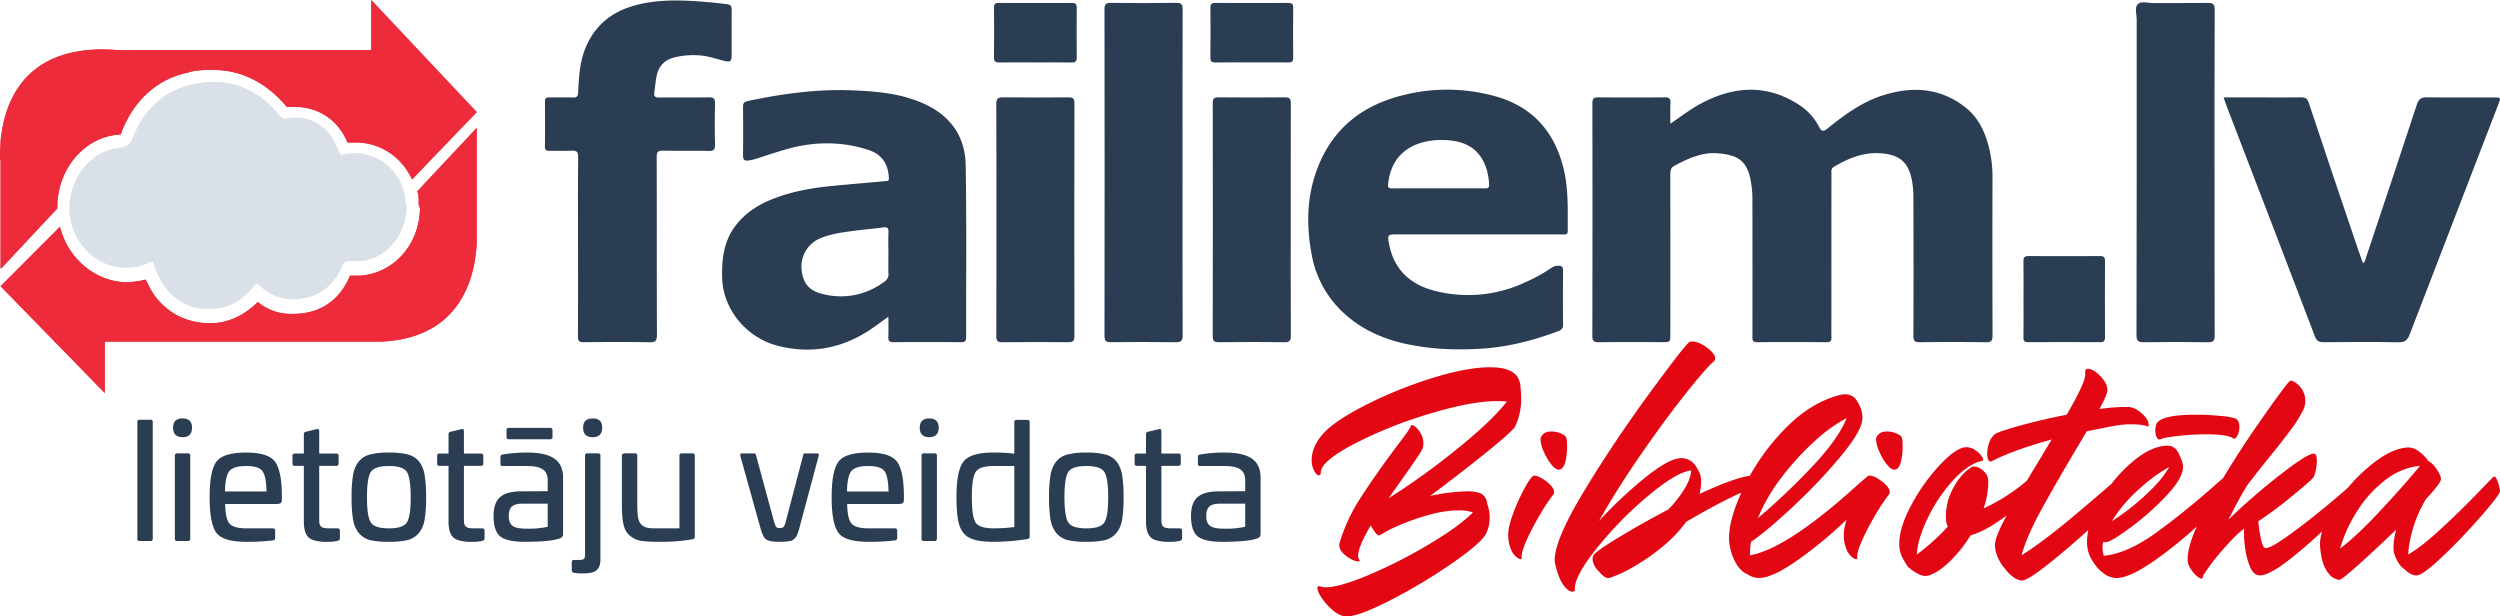
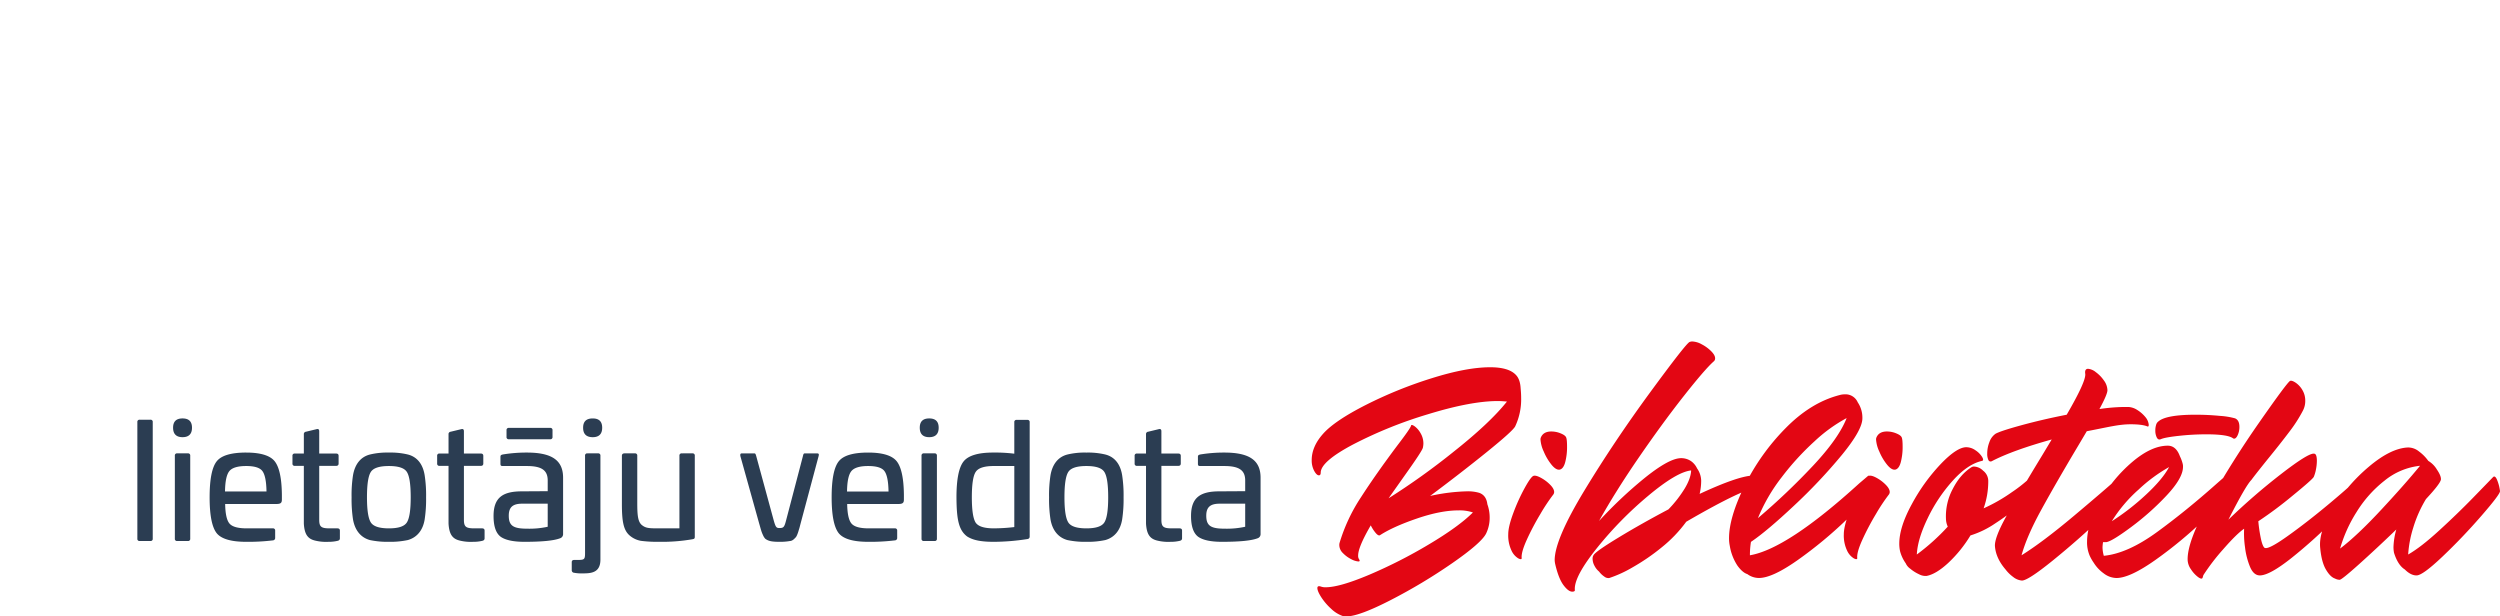
<svg xmlns="http://www.w3.org/2000/svg" width="1326.21" height="327.001" viewBox="0 0 1326.21 327.001">
  <defs>
    <clipPath id="clip-path">
-       <rect id="Rectangle_1" data-name="Rectangle 1" width="1326.21" height="308.43" fill="none" />
-     </clipPath>
+       </clipPath>
    <clipPath id="clip-path-2">
      <path id="Path_17670" data-name="Path 17670" d="M196.873,31.787H62.537C20.557,28.289,3.065,50.678.267,80.064c0,3.5-.7,7,0,10.5v57.373l30.086-32.185a41.184,41.184,0,0,1,7-23.789c6.3-9.095,15.392-14.693,25.89-15.392h.7c6.3-17.491,18.891-29.386,35.683-32.884,4.2-1.4,9.095-1.4,13.293-1.4,14.693,0,27.987,6.3,39.182,19.59h4.2c12.594,0,23.089,7,27.987,18.891h4.2c13.294,0,24.488,7.7,30.086,19.59l34.284-35.683h0L196.873,5.2Z" transform="translate(0.044 -5.2)" />
    </clipPath>
    <clipPath id="clip-path-3">
-       <path id="Path_17673" data-name="Path 17673" d="M221.094,48.484a15.405,15.405,0,0,1,.7,5.6v1.4l.7,2.1v.7c-.7,18.891-13.993,33.584-31.485,34.984h-5.6c-5.6,13.294-16.092,20.29-30.086,20.29h-.7a27.391,27.391,0,0,1-18.189-6.3c-6.3,6.3-13.993,10.5-23.089,11.195h-2.8A35.154,35.154,0,0,1,79.063,99.56l-2.1-4.2a47.246,47.246,0,0,1-9.8,1.4c-16.8,0-31.485-12.594-35.683-29.386L0,98.86H0l55.274,56.673V128.249H202.2c43.379-2.1,49.676-36.383,50.376-52.475h0V14.9Z" transform="translate(0 -14.9)" />
-     </clipPath>
+       </clipPath>
  </defs>
  <g id="failiem.lv_library_logo" transform="translate(-122 -1173)">
    <path id="Path_29" data-name="Path 29" d="M7.14-64.345A1.127,1.127,0,0,0,5.865-63.07v61.8A1.127,1.127,0,0,0,7.14,0h5.61a1.127,1.127,0,0,0,1.275-1.275v-61.8a1.127,1.127,0,0,0-1.275-1.275ZM34.85-60.1c0-3.315-1.7-4.93-5.015-4.93S24.82-63.41,24.82-60.1s1.7,5.015,5.015,5.015S34.85-56.78,34.85-60.1ZM27.03-46.5a1.127,1.127,0,0,0-1.275,1.275V-1.275A1.127,1.127,0,0,0,27.03,0h5.61a1.127,1.127,0,0,0,1.275-1.275V-45.22A1.127,1.127,0,0,0,32.64-46.5Zm36.55-.425c-7.9,0-13.175,1.53-15.64,4.675S44.2-32.81,44.2-23.2,45.475-7.31,47.94-4.165C50.4-1.105,55.675.425,63.58.425a108.612,108.612,0,0,0,14.2-.765,1.255,1.255,0,0,0,1.19-1.36V-5.44A1.127,1.127,0,0,0,77.69-6.715H63.75c-4.5,0-7.565-.85-9.01-2.55s-2.21-5.185-2.295-10.37h27.03c2.465,0,3.06-.595,3.06-2.38V-24.48c-.085-9.01-1.445-14.96-3.91-17.935S71.145-46.92,63.58-46.92Zm0,7.14c4.335,0,7.225.85,8.585,2.635s2.125,5.355,2.21,10.88H52.36c.085-5.44.85-9.01,2.295-10.8S59.075-39.78,63.58-39.78ZM95.285-57.97a1.238,1.238,0,0,0-1.1,1.36v10.2H89.42a1.127,1.127,0,0,0-1.275,1.275v3.995a1.127,1.127,0,0,0,1.275,1.275h4.76v30.6c.34,5.78,2.125,8.075,5.865,9.01a24.305,24.305,0,0,0,7.225.68,19.927,19.927,0,0,0,4.76-.51c.85-.17,1.275-.6,1.275-1.36v-4.08c0-.765-.425-1.19-1.36-1.19h-4.08c-4.505,0-5.525-.85-5.525-4.59v-28.56h8.925c.935,0,1.36-.425,1.36-1.275v-3.995c0-.85-.425-1.275-1.36-1.275H102.34V-58.225c0-1.02-.51-1.36-1.445-1.1Zm34,12.07c-5.015,1.275-7.99,5.185-9.01,10.965a69.334,69.334,0,0,0-.765,11.73,71.167,71.167,0,0,0,.765,11.815c1.02,5.7,4.08,9.52,8.925,10.88a44.862,44.862,0,0,0,10.115.935,44.031,44.031,0,0,0,10.03-.935c4.845-1.36,7.99-5.185,8.925-10.88a71.167,71.167,0,0,0,.765-11.815,69.335,69.335,0,0,0-.765-11.73c-.935-5.78-3.91-9.69-8.925-10.965a39.057,39.057,0,0,0-10.03-1.02A39.057,39.057,0,0,0,129.285-45.9Zm10.03,6.12c5.015,0,8.16,1.02,9.52,3.145s2.04,6.545,2.04,13.43c0,6.8-.68,11.22-2.04,13.345s-4.505,3.145-9.52,3.145-8.245-1.02-9.6-3.145-2.04-6.545-2.04-13.345c0-6.885.68-11.305,2.04-13.43S134.3-39.78,139.315-39.78ZM172.04-57.97a1.238,1.238,0,0,0-1.1,1.36v10.2h-4.76a1.127,1.127,0,0,0-1.275,1.275v3.995a1.127,1.127,0,0,0,1.275,1.275h4.76v30.6c.34,5.78,2.125,8.075,5.865,9.01a24.305,24.305,0,0,0,7.225.68,19.927,19.927,0,0,0,4.76-.51c.85-.17,1.275-.6,1.275-1.36v-4.08c0-.765-.425-1.19-1.36-1.19h-4.08c-4.505,0-5.525-.85-5.525-4.59v-28.56h8.925c.935,0,1.36-.425,1.36-1.275v-3.995c0-.85-.425-1.275-1.36-1.275H179.1V-58.225c0-1.02-.51-1.36-1.445-1.1Zm30.94-2.04a1.127,1.127,0,0,0-1.275,1.275v3.485a1.127,1.127,0,0,0,1.275,1.275h21.845A1.127,1.127,0,0,0,226.1-55.25v-3.485a1.127,1.127,0,0,0-1.275-1.275Zm9.52,13.09a77.015,77.015,0,0,0-12.835,1.02c-.935.255-1.19.425-1.19,1.36v3.485c0,1.02.255,1.275,1.275,1.275H212.5c7.9,0,11.05,2.3,11.05,7.65v5.695l-13.685.085c-10.2,0-15.045,3.315-15.045,13.09,0,5.44,1.275,9.095,3.74,10.965,2.465,1.785,6.715,2.72,12.665,2.72,9.265,0,15.555-.6,18.87-1.87a2.3,2.3,0,0,0,1.615-2.38v-29.75C231.71-42.84,225.76-46.92,212.5-46.92ZM223.55-7.565a45.219,45.219,0,0,1-10.88,1.02c-7.225,0-9.775-1.445-9.775-6.885,0-4.675,2.295-6.375,7.14-6.375H223.55Zm23.885-57.46c-3.4,0-5.1,1.615-5.1,4.93s1.7,5.015,5.1,5.015c3.315,0,5.015-1.7,5.015-5.015S250.75-65.025,247.435-65.025Zm-2.8,18.53a1.127,1.127,0,0,0-1.275,1.275v51.6c0,3.315-.34,3.655-3.74,3.655H237.66c-.935,0-1.36.425-1.36,1.19v4.25a1.306,1.306,0,0,0,1.19,1.36,21.3,21.3,0,0,0,4.675.34c4.42,0,9.265-.34,9.35-7.14V-45.22A1.127,1.127,0,0,0,250.24-46.5Zm50.065,0a1.127,1.127,0,0,0-1.275,1.275V-6.715H281.775c-4.76,0-6.375-.17-8.415-1.87-1.955-1.785-2.3-5.1-2.3-11.56V-45.22A1.127,1.127,0,0,0,269.79-46.5h-5.44c-.935,0-1.445.425-1.445,1.275v25.67c0,9.18.85,13.94,4.25,16.745a12.436,12.436,0,0,0,5.865,2.72,68.089,68.089,0,0,0,9.6.51A93.952,93.952,0,0,0,300.3-.935c.85-.17,1.275-.255,1.275-1.275V-45.22A1.127,1.127,0,0,0,300.3-46.5Zm65.365,0c-.68,0-.85.255-1.1,1.36l-8.84,33.745c-1.02,3.995-1.36,4.505-3.655,4.505-1.7,0-2.04-.51-3.145-4.505l-9.18-33.745c-.34-1.1-.425-1.36-1.105-1.36h-6.29c-.935,0-1.105.255-1.02,1.36L335.665-9.52c1.02,3.485,1.19,4.505,2.125,6.46a6.433,6.433,0,0,0,1.19,1.87C340.6,0,342.3.425,346.46.425A29.326,29.326,0,0,0,352.07,0c1.445-.085,2.38-1.275,2.975-1.87.68-.6,1.445-2.975,1.785-4.25.255-.68.51-1.785.935-3.4l9.52-35.615c.255-1.1,0-1.36-1.02-1.36Zm33.49-.425c-7.9,0-13.175,1.53-15.64,4.675s-3.74,9.435-3.74,19.04,1.275,15.895,3.74,19.04c2.465,3.06,7.735,4.59,15.64,4.59a108.612,108.612,0,0,0,14.2-.765,1.255,1.255,0,0,0,1.19-1.36V-5.44a1.127,1.127,0,0,0-1.275-1.275H393.72c-4.505,0-7.565-.85-9.01-2.55s-2.21-5.185-2.295-10.37h27.03c2.465,0,3.06-.595,3.06-2.38V-24.48c-.085-9.01-1.445-14.96-3.91-17.935S401.115-46.92,393.55-46.92Zm0,7.14c4.335,0,7.225.85,8.585,2.635s2.125,5.355,2.21,10.88H382.33c.085-5.44.85-9.01,2.3-10.8S389.045-39.78,393.55-39.78ZM430.95-60.1c0-3.315-1.7-4.93-5.015-4.93s-5.015,1.615-5.015,4.93,1.7,5.015,5.015,5.015S430.95-56.78,430.95-60.1Zm-7.82,13.6a1.127,1.127,0,0,0-1.275,1.275V-1.275A1.127,1.127,0,0,0,423.13,0h5.61a1.127,1.127,0,0,0,1.275-1.275V-45.22A1.127,1.127,0,0,0,428.74-46.5ZM472.345-64.26a1.127,1.127,0,0,0-1.275,1.275v16.66a83.045,83.045,0,0,0-11.3-.6c-7.9,0-13.175,1.615-15.64,4.76s-3.74,9.435-3.74,19.04c.085,11.475,1.1,17.34,5.7,20.74C449.225-.425,453.39.425,460.19.425A116.137,116.137,0,0,0,477.87-1.02c.935-.085,1.36-.6,1.36-1.36V-62.985a1.127,1.127,0,0,0-1.275-1.275ZM471.07-7.4a93.466,93.466,0,0,1-10.88.68c-5.1,0-8.33-1.02-9.69-3.145-1.275-2.125-1.955-6.545-1.955-13.345,0-6.885.68-11.39,2.04-13.43,1.36-2.125,4.59-3.145,9.69-3.145h10.8ZM499.29-45.9c-5.015,1.275-7.99,5.185-9.01,10.965a69.337,69.337,0,0,0-.765,11.73,71.166,71.166,0,0,0,.765,11.815c1.02,5.7,4.08,9.52,8.925,10.88A44.862,44.862,0,0,0,509.32.425,44.03,44.03,0,0,0,519.35-.51c4.845-1.36,7.99-5.185,8.925-10.88A71.173,71.173,0,0,0,529.04-23.2a69.341,69.341,0,0,0-.765-11.73c-.935-5.78-3.91-9.69-8.925-10.965a39.057,39.057,0,0,0-10.03-1.02A39.057,39.057,0,0,0,499.29-45.9Zm10.03,6.12c5.015,0,8.16,1.02,9.52,3.145s2.04,6.545,2.04,13.43c0,6.8-.68,11.22-2.04,13.345s-4.505,3.145-9.52,3.145-8.245-1.02-9.605-3.145-2.04-6.545-2.04-13.345c0-6.885.68-11.305,2.04-13.43S504.3-39.78,509.32-39.78Zm32.725-18.19a1.238,1.238,0,0,0-1.105,1.36v10.2h-4.76a1.127,1.127,0,0,0-1.275,1.275v3.995a1.127,1.127,0,0,0,1.275,1.275h4.76v30.6c.34,5.78,2.125,8.075,5.865,9.01a24.3,24.3,0,0,0,7.225.68,19.928,19.928,0,0,0,4.76-.51c.85-.17,1.275-.6,1.275-1.36v-4.08c0-.765-.425-1.19-1.36-1.19h-4.08c-4.5,0-5.525-.85-5.525-4.59v-28.56h8.925c.935,0,1.36-.425,1.36-1.275v-3.995c0-.85-.425-1.275-1.36-1.275H549.1V-58.225c0-1.02-.51-1.36-1.445-1.1Zm40.46,11.05A77.015,77.015,0,0,0,569.67-45.9c-.935.255-1.19.425-1.19,1.36v3.485c0,1.02.255,1.275,1.275,1.275h12.75c7.9,0,11.05,2.3,11.05,7.65v5.695l-13.685.085c-10.2,0-15.045,3.315-15.045,13.09,0,5.44,1.275,9.095,3.74,10.965C571.03-.51,575.28.425,581.23.425c9.265,0,15.555-.6,18.87-1.87a2.3,2.3,0,0,0,1.615-2.38v-29.75C601.715-42.84,595.765-46.92,582.505-46.92Zm11.05,39.355a45.219,45.219,0,0,1-10.88,1.02c-7.225,0-9.775-1.445-9.775-6.885,0-4.675,2.295-6.375,7.14-6.375h13.515Z" transform="translate(189 1460)" fill="#2b3d52" />
    <g id="failiem-biblioteka" transform="translate(122 1173)">
      <g id="Repeat_Grid_1" data-name="Repeat Grid 1" transform="translate(0)" clip-path="url(#clip-path)">
        <g id="Group_4" data-name="Group 4" transform="translate(0 0)">
          <g id="Files.fm-logo-with-slogan" transform="translate(0 0)">
            <g id="Files.fm_logo" transform="translate(0 0)">
              <g id="Group_9761" data-name="Group 9761">
                <path id="Path_17668" data-name="Path 17668" d="M196.873,31.787H62.537C20.557,28.289,3.065,50.678.267,80.064c0,3.5-.7,7,0,10.5v57.373l30.086-32.185a41.184,41.184,0,0,1,7-23.789c6.3-9.095,15.392-14.693,25.89-15.392h.7c6.3-17.491,18.891-29.386,35.683-32.884,4.2-1.4,9.095-1.4,13.293-1.4,14.693,0,27.987,6.3,39.182,19.59h4.2c12.594,0,23.089,7,27.987,18.891h4.2c13.294,0,24.488,7.7,30.086,19.59l34.284-35.683h0L196.873,5.2Z" transform="translate(0.044 -5.2)" fill="#ee2b3a" />
                <g id="Group_9760" data-name="Group 9760" clip-path="url(#clip-path-2)">
                  <path id="Path_17669" data-name="Path 17669" d="M9.795,2.3-1.4,163.923l260.975,20.29,11.2-162.322Z" transform="translate(-8.084 -22.59)" fill="#ee2b3a" />
                </g>
              </g>
              <g id="Group_9764" data-name="Group 9764" transform="translate(0.311 67.867)">
                <g id="Group_9763" data-name="Group 9763">
-                   <path id="Path_17671" data-name="Path 17671" d="M221.094,48.484a15.405,15.405,0,0,1,.7,5.6v1.4l.7,2.1v.7c-.7,18.891-13.993,33.584-31.485,34.984h-5.6c-5.6,13.294-16.092,20.29-30.086,20.29h-.7a27.391,27.391,0,0,1-18.189-6.3c-6.3,6.3-13.993,10.5-23.089,11.195h-2.8A35.154,35.154,0,0,1,79.063,99.56l-2.1-4.2a47.246,47.246,0,0,1-9.8,1.4c-16.8,0-31.485-12.594-35.683-29.386L0,98.86H0l55.274,56.673V128.249H202.2c43.379-2.1,49.676-36.383,50.376-52.475h0V14.9Z" transform="translate(0 -14.9)" fill="#ee2b3a" />
                  <g id="Group_9762" data-name="Group 9762" clip-path="url(#clip-path-3)">
                    <path id="Path_17672" data-name="Path 17672" d="M9.795,12.2-1.4,171.724l260.975,19.59,11.2-159.524Z" transform="translate(-8.396 -31.091)" fill="#ee2b3a" />
                  </g>
                </g>
              </g>
              <path id="Path_17674" data-name="Path 17674" d="M151.333,49.836c-2.1.7-2.8,0-3.5-2.1-4.2-12.594-15.392-19.59-27.987-16.8a3.635,3.635,0,0,1-2.8-1.4c-12.594-15.392-27.987-20.99-46.877-16.8-15.392,3.5-25.89,13.994-31.485,28.686-1.4,3.5-3.5,4.2-6.3,4.9C14.9,47.738,2.3,65.929,5.8,84.82c4.2,19.59,23.789,30.785,41.98,22.389,1.4-.7,2.1-.7,2.1.7a42.8,42.8,0,0,0,3.5,8.4c6.3,11.195,16.8,16.8,28.686,15.392,9.095-.7,15.392-4.9,20.99-11.895,1.4-1.4,2.1-1.4,3.5,0,4.9,4.9,11.195,7,18.189,7,11.895-.7,20.29-6.3,25.188-17.491.7-2.8,2.1-2.8,4.2-2.8h4.9c13.993-.7,24.488-13.293,25.188-28.686,0-.7-.7-2.1-.7-2.8-.7-16.094-16.091-28.686-32.183-25.189" transform="translate(31.591 32.024)" fill="#dae0e8" />
              <g id="Group_10" data-name="Group 10" transform="translate(289.075 0.267)">
                <g id="Group_8" data-name="Group 8" transform="translate(0 0)">
                  <path id="Path_6" data-name="Path 6" d="M264.051,30.366h20.818c6.738,0,13.476.092,20.237-.044,2.268-.048,3.368.623,4.12,2.881q12.8,38.467,25.828,76.833c.92,2.732,1.911,5.428,2.942,8.309,1.261-.8,1.274-2.058,1.616-3.088,9.043-27.031,18.1-54.061,26.972-81.149.992-2.987,2.366-3.864,5.422-3.806,11.776.183,23.536.066,35.323.083,3.88,0,3.88,0,2.536,3.482q-23.607,61.139-47.128,122.3c-1.147,2.965-2.491,4.168-5.915,4.1-13.262-.27-26.539-.157-39.813-.044-2.361,0-3.565-.622-4.47-2.957Q289.4,96.634,266.089,36.083c-.692-1.762-1.288-3.573-2.039-5.717" transform="translate(626.456 21.046)" fill="#2b3d52" fill-rule="evenodd" />
                  <path id="Path_7" data-name="Path 7" d="M85.816,149.378c0-15.724-.09-31.46.074-47.2.035-2.957-.877-3.66-3.623-3.5-3.843.24-7.714-.014-11.559.083-1.762.051-2.463-.494-2.448-2.362.085-7.911.062-15.836.007-23.761-.007-1.66.594-2.265,2.257-2.229,4.173.078,8.346-.066,12.522.066,2.013.042,2.716-.5,2.831-2.661.42-7.444.676-14.931,3.3-22.064,4.638-12.613,13.646-20.436,26.428-24.017,11.385-3.212,22.993-3.042,34.658-2.207,4.791.353,9.559.834,14.327,1.394,2.311.277,2.78,1.226,2.752,3.283-.077,7.933-.02,15.844-.035,23.77,0,3.362-.607,3.864-3.994,3.054-3.518-.841-6.943-2.087-10.555-2.61a41.115,41.115,0,0,0-15.575.742c-5.483,1.3-8.728,4.728-9.737,10.223-.522,2.829-.767,5.7-1.181,8.539-.285,2.018.615,2.569,2.543,2.554,8.775-.084,17.556.071,26.331-.106,2.755-.066,3.421.863,3.358,3.461q-.254,10.754,0,21.512c.066,2.617-.587,3.538-3.343,3.466-8.137-.185-16.272.042-24.4-.141-2.611-.044-3.2.805-3.194,3.283.077,31.475,0,62.942.119,94.409.008,3.059-.679,3.99-3.846,3.949-11.665-.212-23.334-.147-35-.037-2.39.037-3.085-.629-3.072-3.047.106-15.932.058-31.9.058-47.851" transform="translate(-68.26 -19.015)" fill="#2b3d52" fill-rule="evenodd" />
                  <path id="Path_8" data-name="Path 8" d="M295.538,109.9c0,28.678-.028,57.355.071,86.033.013,2.753-.6,3.666-3.51,3.625q-17.028-.266-34.024-.008c-3.068.049-3.949-.692-3.949-3.85q.171-83.62.114-167.261c.017-2.822-1.288-6.446.651-8.3,1.769-1.7,5.311-.508,8.066-.523,9.626-.055,19.263.086,28.887-.084,2.9-.058,3.778.708,3.778,3.7-.129,28.891-.084,57.776-.084,86.67" transform="translate(590.171 -18.268)" fill="#2b3d52" fill-rule="evenodd" />
                  <path id="Path_9" data-name="Path 9" d="M240.748,71.448c0-6.638.066-13.259-.041-19.883-.03-2.072.551-2.76,2.7-2.744q18.893.116,37.813,0c2.069-.015,2.776.58,2.761,2.7q-.126,20.187,0,40.39c0,1.925-.581,2.595-2.562,2.589q-19.064-.126-38.141,0c-1.953,0-2.589-.574-2.562-2.548.1-6.833.03-13.675.03-20.507" transform="translate(543.621 86.751)" fill="#2b3d52" fill-rule="evenodd" />
                  <path id="Path_10" data-name="Path 10" d="M231.809,47.447c5.846-4,10.814-7.833,16.362-10.779C265.86,27.3,283.4,26.354,300.6,37.752A30.807,30.807,0,0,1,310.751,49.17c1.344,2.589,2.406,2.475,4.487.777,8.889-7.236,18.2-14.007,29.253-17.535,15.485-4.953,30.443-4.116,43.719,6.249,7.4,5.775,10.993,14.046,12.991,22.989a63.806,63.806,0,0,1,1.5,14.308q-.082,41.888.028,83.8c0,2.76-.609,3.643-3.508,3.609q-17.494-.254-35,0c-2.959.049-3.48-.9-3.469-3.623q.133-36.588-.011-73.2a48.112,48.112,0,0,0-.863-9.553c-1.955-9.368-6.765-13.184-16.529-13.868-9.2-.652-17.152,2.688-24.823,7.217-1.586.949-1.261,2.292-1.261,3.643q-.025,38.68-.017,77.379c0,3.1-.066,6.2.031,9.306.056,1.851-.4,2.681-2.464,2.667-12.314-.084-24.628-.127-36.938.013-2.716.028-2.519-1.443-2.519-3.232q.042-36.61-.013-73.2a51.052,51.052,0,0,0-1.02-9.858c-2.011-10.112-6.948-13.048-17.127-13.912-8.619-.73-16.061,2.768-23.367,6.674-1.952,1.062-2.037,2.744-2.037,4.657q.042,42.373.013,84.751c0,4.071,0,4.071-4.2,4.071-11.231,0-22.475-.072-33.7.054-2.568.028-3.483-.543-3.483-3.309q.141-61.654.021-123.3c0-2.436.545-3.328,3.169-3.3,11.784.133,23.552.106,35.327.015,2.207-.028,3.042.594,2.929,2.88-.171,3.4-.058,6.814-.058,11.11" transform="translate(365.205 17.922)" fill="#2b3d52" fill-rule="evenodd" />
-                   <path id="Path_11" data-name="Path 11" d="M174.92,109.444c0,28.686-.058,57.361.071,86.046.027,3.192-.934,3.877-3.948,3.822-11.344-.183-22.695-.141-34.037-.028-2.533.041-3.48-.494-3.48-3.3q.126-86.671,0-173.34c0-2.767.89-3.386,3.467-3.354,11.556.126,23.118.155,34.674-.007,2.809-.035,3.311.948,3.311,3.488-.092,28.9-.056,57.785-.056,86.67" transform="translate(163.314 -18.031)" fill="#2b3d52" fill-rule="evenodd" />
                  <g id="Group_6" data-name="Group 6" transform="translate(238.206 1.293)">
                    <path id="Path_12" data-name="Path 12" d="M120.979,95.306c0-20.439.056-40.873-.078-61.308-.021-3.023.89-3.73,3.784-3.694,11.45.169,22.9.127,34.348.028,2.378-.023,3.341.437,3.341,3.127q-.139,61.8-.015,123.593c.015,2.618-.848,3.2-3.269,3.161q-17.491-.165-35,.023c-2.633.03-3.178-.863-3.172-3.3.085-20.551.058-41.1.058-61.634" transform="translate(-119.676 19.754)" fill="#2b3d52" fill-rule="evenodd" />
                    <path id="Path_13" data-name="Path 13" d="M142.23,50.856c-6.2-.013-12.391-.084-18.6.029-2.1.041-3.043-.382-3-2.761.127-8.763.1-17.533.029-26.293-.029-1.992.636-2.548,2.574-2.533q19.384.094,38.792.007c2-.016,2.54.7,2.527,2.6-.066,8.763-.093,17.533,0,26.3.035,2.163-.73,2.716-2.768,2.688-6.514-.1-13.036-.029-19.559-.029" transform="translate(-120.632 -19.297)" fill="#2b3d52" fill-rule="evenodd" />
                  </g>
                  <g id="Group_7" data-name="Group 7" transform="translate(353.011 1.285)">
                    <path id="Path_14" data-name="Path 14" d="M187.543,95.273c0,20.434-.049,40.872.056,61.309.015,2.689-.5,3.706-3.473,3.66-11.556-.191-23.1-.133-34.652-.031-2.42.023-3.325-.474-3.325-3.146q.126-61.787.014-123.58c0-2.257.453-3.212,2.972-3.178q17.658.2,35.316.007c2.675-.042,3.149.941,3.136,3.334-.07,20.549-.043,41.091-.043,61.626" transform="translate(-144.904 19.766)" fill="#2b3d52" fill-rule="evenodd" />
                    <path id="Path_15" data-name="Path 15" d="M167.577,50.85c-6.306,0-12.613-.072-18.919.042-2.031.029-2.823-.5-2.788-2.668q.168-13.139.013-26.28c-.034-2.216.814-2.661,2.8-2.648q19.245.119,38.475.009c1.894-.009,2.659.479,2.644,2.5q-.148,13.3,0,26.607c.03,2.079-.849,2.49-2.674,2.468-6.522-.077-13.035-.035-19.557-.035" transform="translate(-145.868 -19.296)" fill="#2b3d52" fill-rule="evenodd" />
                  </g>
-                   <path id="Path_16" data-name="Path 16" d="M218.147,69.236c-.241-14-6.978-24.865-19.828-31.417-12.708-6.483-26.535-7.658-40.428-8.223-18.674-.764-37.036,1.811-55.265,5.647-2.03.426-2.6,1.2-2.589,3.156.082,8.556.118,17.127-.013,25.672-.042,2.39.886,3.054,2.979,2.732a23.531,23.531,0,0,0,3.421-.749c5.4-1.684,10.754-3.538,16.178-5.095,14.618-4.218,29.268-4.486,43.821.212,7.218,2.336,10.586,7.288,10.968,14.9.066,1.429-.382,1.571-1.513,1.67-9.349.821-18.689,1.642-28.036,2.519-10.544,1.006-20.944,2.76-30.891,6.517-8.449,3.19-15.94,7.791-21.34,15.235-5.882,8.1-6.892,17.326-6.651,27.046.42,17.025,13.218,31.913,29.593,36.074,17,4.315,33.035,1.636,47.827-7.841,3.5-2.236,6.8-4.8,10.763-7.607,0,3.956.121,7.353-.036,10.748-.084,2.069.524,2.783,2.675,2.761q17.982-.148,35.953,0c2.18.013,2.675-.778,2.668-2.8-.066-30.394.26-60.785-.254-91.157m-41,46.745c0,3.638-.106,7.274.041,10.9a4.5,4.5,0,0,1-2.171,4.2,38.1,38.1,0,0,1-32.144,6.7c-6.514-1.472-11.318-4.616-11.853-14.118a16.24,16.24,0,0,1,10.124-15.633c5.665-2.378,11.7-3.1,17.714-3.9,5.163-.714,10.369-1.1,15.534-1.812,2.129-.3,2.874.247,2.788,2.448-.157,3.743-.035,7.479-.035,11.219" transform="translate(5.057 18.06)" fill="#2b3d52" />
                  <path id="Path_17" data-name="Path 17" d="M292.993,72.332c-4.685-20.6-16.892-34.327-37.45-39.689a95.122,95.122,0,0,0-54,1.43c-17.582,5.666-30.616,16.833-38.07,33.872-6.955,15.893-7.521,32.494-4.28,49.323a55.032,55.032,0,0,0,15.54,29.3c9.2,9.071,20.52,14.49,33.043,17.392,13.955,3.227,28.051,3.737,42.317,2.774,13.808-.918,26.9-4.442,39.774-9.183,1.8-.681,2.655-1.527,2.626-3.666q-.2-14.118-.007-28.242c.035-2.323-.757-2.991-2.937-2.822a6.017,6.017,0,0,0-3.256,1.089,81.734,81.734,0,0,1-14,7.734,71.025,71.025,0,0,1-47.538,4.556c-13.224-3.259-22.065-11.271-24.638-25.2-.822-4.464-.611-4.8,3.792-4.8h43.342q22.321,0,44.629-.028c1.372,0,3.113.622,3.085-1.938-.06-10.672.422-21.371-1.974-31.9M250.706,81.77c-8.138-.035-16.269-.022-24.393-.022s-16.275-.041-24.411.022c-1.859.021-2.456-.227-2.209-2.5,1.7-15.61,12.551-22.438,26.373-23.138a42.515,42.515,0,0,1,8.619.494c12.785,1.991,17.938,11.719,18.567,22.955.138,2.124-1,2.191-2.545,2.191" transform="translate(247.632 17.894)" fill="#2b3d52" />
                </g>
              </g>
            </g>
          </g>
        </g>
      </g>
      <path id="Path_26" data-name="Path 26" d="M110.325-24.531q0-2.052-.274-5.063-.274-4.789-2.6-7.115-3.831-3.968-13.546-3.968-12.451,0-30.992,5.815A226.726,226.726,0,0,0,27.954-20.7Q11.535-12.354,5.377-5.512T-.78,8.581A11.733,11.733,0,0,0,.52,14.26q1.3,2.395,2.531,2.395.958,0,.958-1.505Q4.146,9.265,21.386.166A228.934,228.934,0,0,1,61.2-15.843q22.577-6.91,36.807-6.91,1.779,0,4.789.274-9.168,11.494-28.46,26.75A373.251,373.251,0,0,1,40,28.832l8.894-12.588q8.894-12.451,9.3-14.23a11.773,11.773,0,0,0,.274-2.189,10.645,10.645,0,0,0-1.505-5.542,11.427,11.427,0,0,0-3.215-3.694q-1.71-1.163-1.847-.205Q51.489-8.112,44.784.645,33.29,15.97,25.354,28.285A91.731,91.731,0,0,0,14,52.5a4.151,4.151,0,0,0-.137,1.231,5.977,5.977,0,0,0,1.916,4.173,15.973,15.973,0,0,0,4.379,3.215,9.48,9.48,0,0,0,3.831,1.231q1.095,0,.41-1.095a3.242,3.242,0,0,1-.547-2.052q0-4.515,6.7-16.009a19.356,19.356,0,0,0,2.668,4.1q1.437,1.642,2.258,1.095,6.978-4.515,19.567-8.825t22.029-4.31a22.009,22.009,0,0,1,7.662,1.095q-7.526,7.526-23.4,16.967A258.093,258.093,0,0,1,29.733,69.4Q14,76.038,6.609,76.038a6.737,6.737,0,0,1-2.6-.41q-1.779-.547-1.779.821,0,1.642,2.052,4.857a31.023,31.023,0,0,0,5.268,6.157,16.935,16.935,0,0,0,6.363,3.9,6.267,6.267,0,0,0,1.642.137q6.7,0,23.6-8.689a290.324,290.324,0,0,0,32.428-19.43q15.53-10.741,18.13-15.8a19.261,19.261,0,0,0,1.916-8.483A20.847,20.847,0,0,0,92.4,31.979q-.547-4.652-4.242-6.02a21.356,21.356,0,0,0-6.568-.821A100.516,100.516,0,0,0,62.024,27.6Q78.17,15.56,92.058,4.34t15.12-13.683A33.658,33.658,0,0,0,110.325-24.531ZM126.4,10.976q2.395,2.942,4.31,2.668,2.052-.41,3.01-4.036a31.9,31.9,0,0,0,.958-8.141q0-4.1-.547-5.063-.547-1.095-2.942-2.052a12.978,12.978,0,0,0-4.857-.958q-4.1,0-5.473,3.01a2.716,2.716,0,0,0-.274,1.231A17.675,17.675,0,0,0,122.3,4,28.735,28.735,0,0,0,126.4,10.976ZM108.82,60.713q1.916.958,1.779-.274-.274-3.01,2.737-9.646a136.34,136.34,0,0,1,7.184-13.614,98.74,98.74,0,0,1,6.91-10.4,2.454,2.454,0,0,0,.41-1.231q0-1.779-2.189-3.968a20.763,20.763,0,0,0-4.857-3.626q-2.668-1.437-3.9-1.026-1.368.41-4.721,6.5a98.845,98.845,0,0,0-6.02,13.272q-2.668,7.184-2.668,11.152a18.606,18.606,0,0,0,1.71,8.689A9.367,9.367,0,0,0,108.82,60.713ZM235.387,18.159a4.245,4.245,0,0,0-2.6-1.368q-8.073.547-27.776,9.715a30.972,30.972,0,0,0,.821-6.978,11.771,11.771,0,0,0-2.189-6.568,9.736,9.736,0,0,0-3.284-3.9,9.281,9.281,0,0,0-6.294-1.437q-6.294.821-18.335,10.536a229.392,229.392,0,0,0-24.082,22.714Q160.4,25.138,172.924,6.939t23.74-32.428q11.22-14.23,15.872-18.335a1.976,1.976,0,0,0,.684-1.642q0-1.642-2.121-3.763a20.362,20.362,0,0,0-4.994-3.626,11.22,11.22,0,0,0-5.063-1.505,4.5,4.5,0,0,0-1.368.274q-1.916.821-20.935,26.75T143.916,24.659q-15.8,26.066-15.8,37.012a11.526,11.526,0,0,0,.274,2.052q1.779,7.662,4.379,11.152t4.652,3.489q1.642,0,1.368-1.095h0V77q-.137-6.978,11.9-21.961a195.766,195.766,0,0,1,27.092-27.571Q192.833,14.875,200.5,14.054q-.137,4.1-3.352,9.51a63.6,63.6,0,0,1-8.689,11.152q-14.5,7.662-26.545,14.983t-13.136,9.236a3.242,3.242,0,0,0-.547,2.052,7.818,7.818,0,0,0,1.026,3.694,9.567,9.567,0,0,0,2.394,3.01,11.475,11.475,0,0,0,2.873,2.737,3.408,3.408,0,0,0,2.6.684,64.231,64.231,0,0,0,12.246-5.61A110.326,110.326,0,0,0,184.76,54.966,71.242,71.242,0,0,0,197.9,41.283q31.06-18.061,39.27-18.609.958-.137.342-1.642A8.076,8.076,0,0,0,235.387,18.159Zm60.752-.41q-1.095-1.368-1.916-.684L289.708,20.9Q251.532,55.65,231.692,59.071a41.788,41.788,0,0,1,.547-7.115q8.347-5.61,22.782-19.156A285.224,285.224,0,0,0,280.4,5.913q10.946-13.341,10.946-19.5a14.531,14.531,0,0,0-2.463-8.483,7.05,7.05,0,0,0-6.841-4.242,9.947,9.947,0,0,0-2.873.41q-15.325,3.968-28.8,17.788A116.975,116.975,0,0,0,228.75,22.4q-8.141,16.693-8.141,27.639a19.568,19.568,0,0,0,.411,4.1,27.036,27.036,0,0,0,4.036,10.4q2.668,3.694,5.268,4.515a10.4,10.4,0,0,0,6.157,2.052q7.115,0,20.661-9.578a223.114,223.114,0,0,0,25.792-21.345q12.246-11.767,13.751-15.872a8.757,8.757,0,0,0,.547-3.01A5.521,5.521,0,0,0,296.139,17.749ZM265.968-1.407A81.319,81.319,0,0,1,283-13.722Q278.761-2.912,265.078,11.66a356.965,356.965,0,0,1-29.145,27.708A92.342,92.342,0,0,1,248.522,17.68,141.135,141.135,0,0,1,265.968-1.407Zm38.449,12.383q2.395,2.942,4.31,2.668,2.052-.41,3.01-4.036a31.9,31.9,0,0,0,.958-8.141q0-4.1-.547-5.063-.547-1.095-2.942-2.052a12.979,12.979,0,0,0-4.857-.958q-4.1,0-5.473,3.01a2.715,2.715,0,0,0-.274,1.231A17.675,17.675,0,0,0,300.312,4,28.734,28.734,0,0,0,304.417,10.976ZM286.834,60.713q1.916.958,1.779-.274-.274-3.01,2.737-9.646a136.339,136.339,0,0,1,7.184-13.614,98.751,98.751,0,0,1,6.91-10.4,2.454,2.454,0,0,0,.41-1.231q0-1.779-2.189-3.968a20.763,20.763,0,0,0-4.857-3.626q-2.668-1.437-3.9-1.026-1.368.41-4.721,6.5a98.844,98.844,0,0,0-6.02,13.272Q281.5,43.883,281.5,47.851a18.606,18.606,0,0,0,1.71,8.689A9.367,9.367,0,0,0,286.834,60.713Zm95.78-42.759q-.958-1.3-1.505-.753a75.711,75.711,0,0,1-10.4,8.347,89.745,89.745,0,0,1-15.051,8.62A42.852,42.852,0,0,0,358.122,19.8a6.869,6.869,0,0,0-2.737-5.61A7.235,7.235,0,0,0,350.733,12a2.563,2.563,0,0,0-1.368.274q-6.02,3.694-10.057,11.562a30.741,30.741,0,0,0-3.626,15.8,10.554,10.554,0,0,0,.958,4.242A114.5,114.5,0,0,1,320.22,58.661q.41-8.21,5.815-19.361a84,84,0,0,1,13.341-19.909q7.936-8.757,15.462-10.4,1.095-.274,0-2.121a11.5,11.5,0,0,0-3.489-3.489,8.515,8.515,0,0,0-4.857-1.642q-5.063,0-13.683,9.031a99.329,99.329,0,0,0-15.256,21.208q-6.636,12.178-6.636,20.935a18.891,18.891,0,0,0,.41,3.968,19.831,19.831,0,0,0,3.01,6.431,6.894,6.894,0,0,0,2.395,2.873,20.569,20.569,0,0,0,4.652,2.942,7.2,7.2,0,0,0,4.036.889q5.063-.958,11.562-6.978a68.13,68.13,0,0,0,11.7-14.5,48.892,48.892,0,0,0,13.2-6.431,138.6,138.6,0,0,0,13.341-9.852q6.02-5.063,6.978-6.568a8.2,8.2,0,0,0,1.368-4.379A5.508,5.508,0,0,0,382.614,17.954ZM437.164-18.02a9.6,9.6,0,0,0-4.668-1.586h-2.538A98.4,98.4,0,0,0,417.1-18.511q4.242-7.8,4.242-9.988a9.073,9.073,0,0,0-1.847-5.131,18.2,18.2,0,0,0-4.31-4.447,7.632,7.632,0,0,0-4.1-1.779q-1.916,0-1.505,2.737.41,3.968-9.852,21.619-12.588,2.463-23.877,5.542T361.953-5.375A8.9,8.9,0,0,0,358.738-1a16.6,16.6,0,0,0-1.163,6.02,7.7,7.7,0,0,0,.616,3.489,1.27,1.27,0,0,0,1.847.616q11.083-5.747,31.744-11.494l-4.926,8.21q-13,21.345-19.293,32.771t-5.884,15.8q.547,6.294,5.61,12.178a19.621,19.621,0,0,0,4.036,3.968,8.718,8.718,0,0,0,4.584,1.916q3.147.137,16.488-10.673T418.532,38.82Q431.325,26.643,431.189,25a23.15,23.15,0,0,0-1.505-5.815q-1.095-2.668-2.189-1.574-7.936,7.115-24.15,20.73t-27.571,20.73q2.737-9.988,10.331-23.877T406.012.645l4.379-7.389c11.129-2.1,16.807-3.682,23.284-3.682q6.02,0,8.757,1.095.821.41.821-.821a7.315,7.315,0,0,0-1.505-3.763A17.763,17.763,0,0,0,437.164-18.02Zm48.62,35.769q-1.095-1.368-1.916-.684L479.489,20.9Q463.07,35.537,447.54,46.825t-28.118,12.52a16.984,16.984,0,0,1-.684-4.515,22.211,22.211,0,0,1,.274-2.737h1.642q2.873-.274,13.272-8a140.334,140.334,0,0,0,18.951-16.9q8.552-9.168,8.552-15.051a5.506,5.506,0,0,0-.137-1.505,19.981,19.981,0,0,0-1.505-4.1q-2.052-5.61-6.431-5.61-8.62,0-18.746,8.552a77.223,77.223,0,0,0-17.1,20.661q-6.978,12.109-6.978,21.824a18.042,18.042,0,0,0,1.368,7.252,23.794,23.794,0,0,0,2.189,3.831,19.708,19.708,0,0,0,5.268,5.61,11.369,11.369,0,0,0,6.773,2.463q7.115,0,20.661-9.578a223.114,223.114,0,0,0,25.792-21.345q12.246-11.767,13.751-15.872a8.757,8.757,0,0,0,.547-3.01A5.521,5.521,0,0,0,485.783,17.749Zm-47.958,6.5a82.384,82.384,0,0,1,16.214-11.973q-3.421,6.431-12.178,14.572a127.2,127.2,0,0,1-18.2,14.162A75.862,75.862,0,0,1,437.825,24.248ZM468.088-15.5q-15.6,0-19.7,3.558a3.317,3.317,0,0,0-1.231,1.847,9.753,9.753,0,0,0-.411,2.942A8.205,8.205,0,0,0,447.5-3.46q.753,1.505,2.121.958,2.052-.958,9.51-1.779A134.344,134.344,0,0,1,473.835-5.1q11.494,0,14.23,2.189,1.231.547,2.258-1.505a10.261,10.261,0,0,0,1.026-4.652q0-3.558-2.326-4.515a39.536,39.536,0,0,0-8.073-1.3Q474.656-15.5,468.088-15.5Zm87.889,33.8q0-2.052-.958-.958-3.421,3.831-15.6,14.025T516.638,49.083q-10.6,7.526-12.109,5.884-1.095-1.095-1.984-5.747a75.063,75.063,0,0,1-1.163-8.21A206,206,0,0,0,519.375,27.6q10.741-8.757,11.425-10.125a18.184,18.184,0,0,0,1.163-3.968,23.8,23.8,0,0,0,.479-4.515q0-3.831-1.505-3.831-3.01-.41-17.651,10.946A334.81,334.81,0,0,0,485.51,40.189q9.167-18.061,12.178-21.072,1.368-1.916,7.936-10.125Q513.012-.039,517.8-6.4a75.758,75.758,0,0,0,7.252-11.288,10.938,10.938,0,0,0,1.231-5.2,10.9,10.9,0,0,0-1.505-5.678,11.849,11.849,0,0,0-3.558-3.9q-2.052-1.368-3.01-.958Q516.57-32.467,502-11.6T475.521,30.474q-11.9,21.208-11.63,31.06a9.134,9.134,0,0,0,1.779,4.994,15.814,15.814,0,0,0,3.763,4.1q1.984,1.437,2.394.342l.41-1.368a110.934,110.934,0,0,1,10.6-13.82q7.047-8.073,11.015-10.809a51.8,51.8,0,0,0,.479,9.852A39.389,39.389,0,0,0,497,65.228q1.916,4.515,5.2,4.515,5.2,0,17.035-9.441a256.789,256.789,0,0,0,23.056-20.866q11.22-11.425,12.178-13.888A21.456,21.456,0,0,0,555.977,18.3ZM619.67,38.2q10.057-11.562,9.92-13.2a23.145,23.145,0,0,0-1.505-5.815q-1.095-2.668-2.189-1.574-2.873,3.01-10.946,11.288T597.23,46q-9.646,8.825-16.351,12.657A59.473,59.473,0,0,1,583.547,44.5a66.029,66.029,0,0,1,6.773-15.256q7.663-8.21,7.936-10.4.137-1.916-2.189-5.336a13.128,13.128,0,0,0-4.515-4.515A22.169,22.169,0,0,0,586.626,4a9.093,9.093,0,0,0-5.884-2.121q-9.031.41-20.456,9.989a91.952,91.952,0,0,0-19.224,22.166q-7.8,12.588-6.841,21.208.684,7.389,3.01,11.357t4.789,4.789a5.607,5.607,0,0,0,2.463.684q.958.137,10.125-8.073t19.977-18.609a37.627,37.627,0,0,0-1.505,9.441,17.769,17.769,0,0,0,.274,2.873q2.052,6.568,5.747,8.894,3.147,3.147,6.157,3.147,3.147.137,13.751-9.92T619.67,38.2Zm-53.158-3.215q-12.725,13.683-21.756,20.524a74.544,74.544,0,0,1,8.689-19.293A63.418,63.418,0,0,1,568.36,19.459a35.718,35.718,0,0,1,18.814-7.868Q579.237,21.306,566.512,34.989Z" transform="translate(696.618 235.501)" fill="#e30613" />
    </g>
  </g>
</svg>